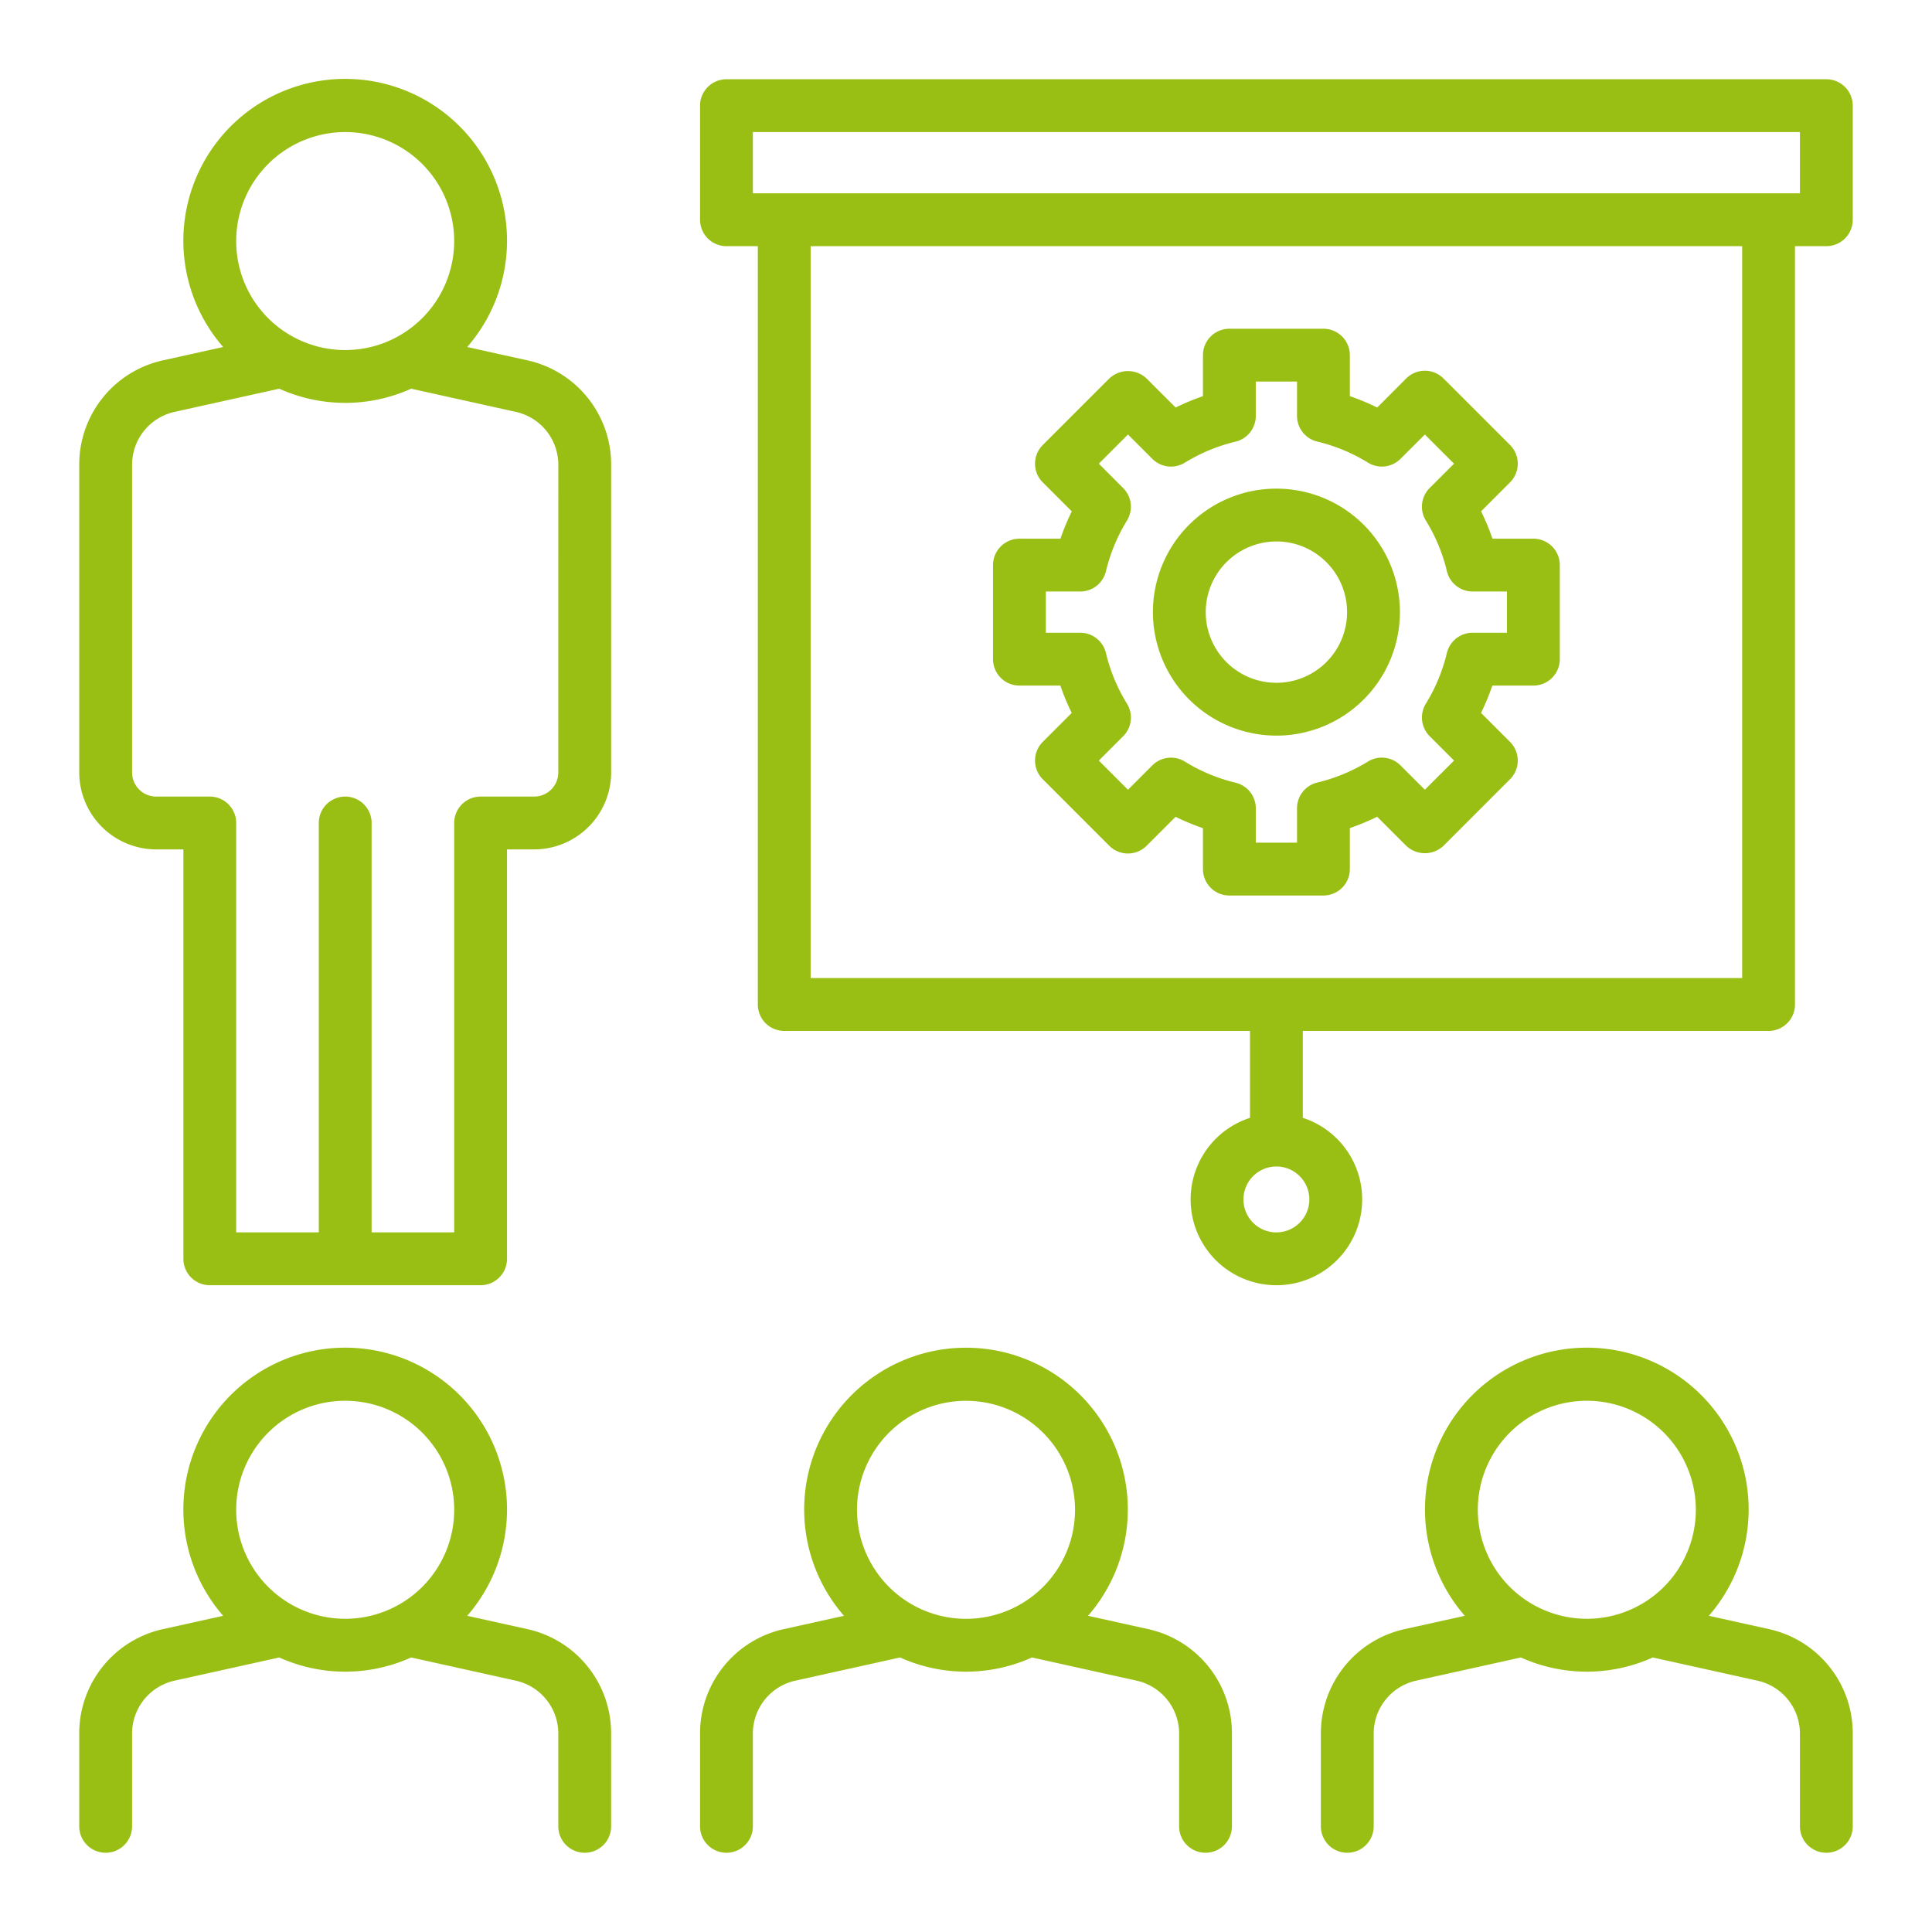
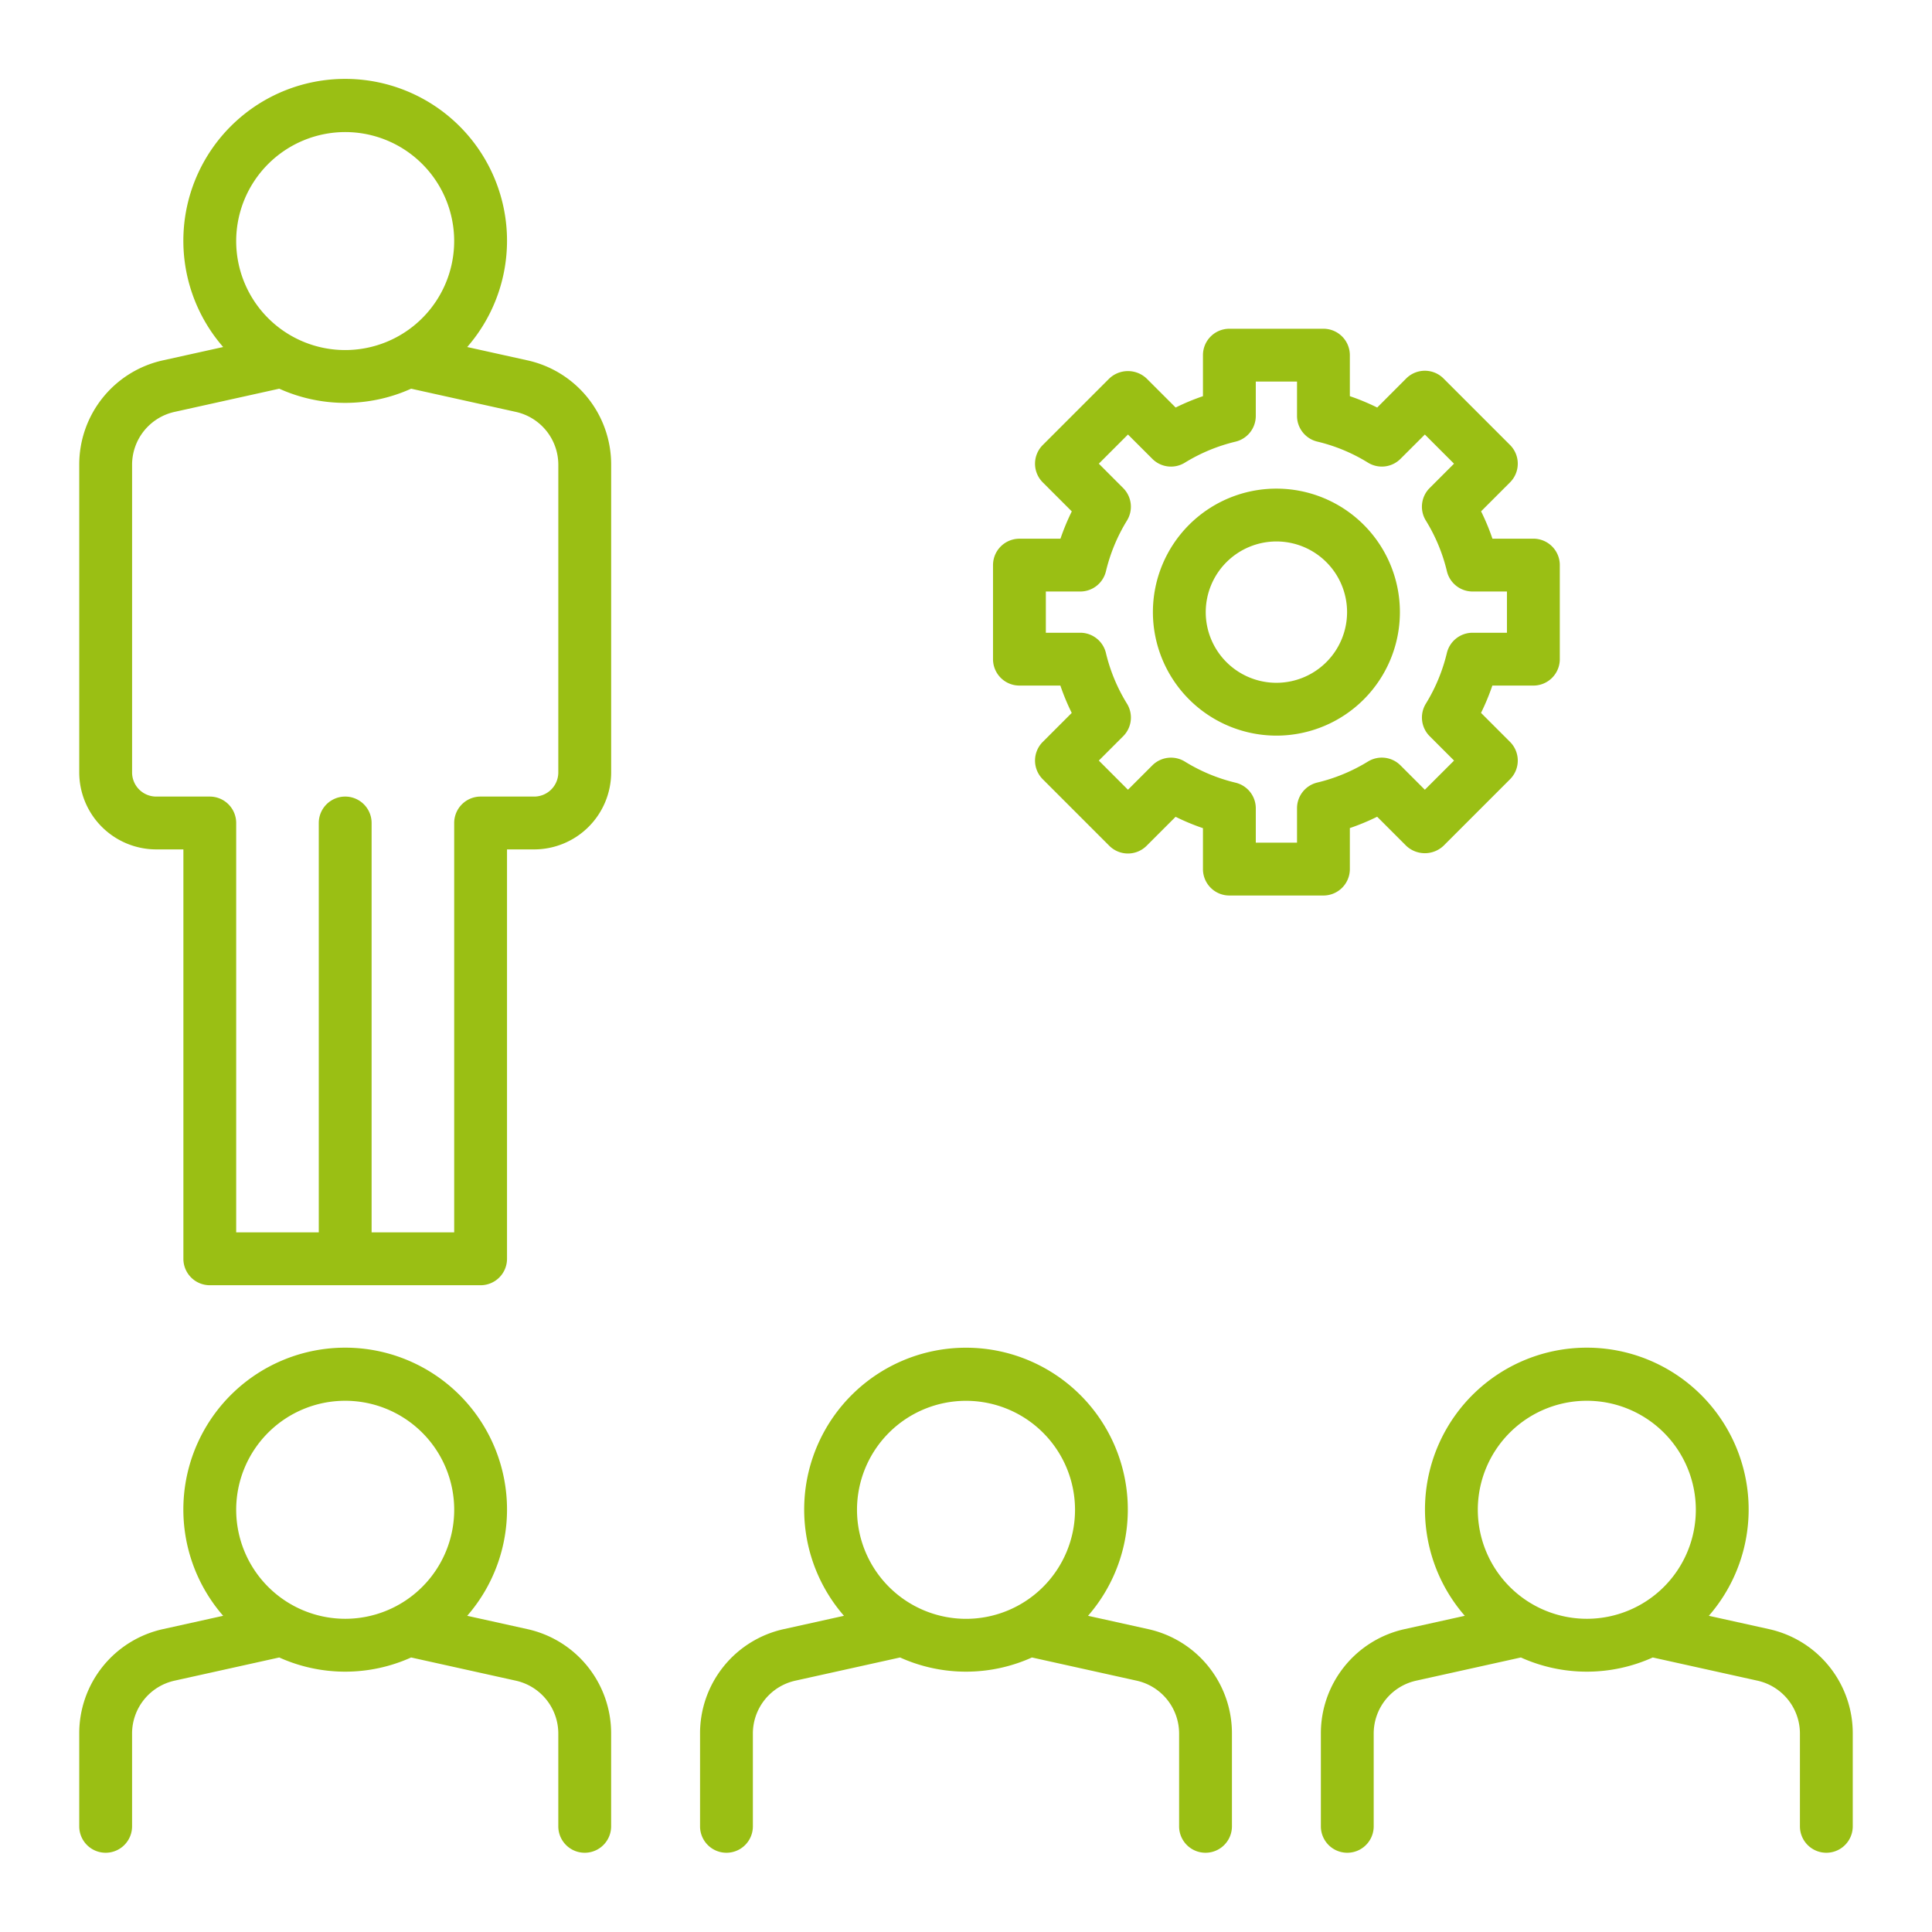
<svg xmlns="http://www.w3.org/2000/svg" version="1.1" width="512" height="512" x="0" y="0" viewBox="0 0 128 128" style="enable-background:new 0 0 512 512" xml:space="preserve" class="">
  <g>
    <path d="m34.915 23.868-3.961-.877a10.722 10.722 0 1 0-16.169 0l-3.961.877A7.066 7.066 0 0 0 5.25 30.81v20.365a5.106 5.106 0 0 0 5.1 5.1h1.8V83.4a1.751 1.751 0 0 0 1.75 1.75h17.941a1.751 1.751 0 0 0 1.75-1.75V56.275h1.8a5.106 5.106 0 0 0 5.1-5.1V30.81a7.066 7.066 0 0 0-5.576-6.942ZM22.87 8.75a7.221 7.221 0 1 1-7.222 7.221A7.229 7.229 0 0 1 22.87 8.75Zm14.119 42.425a1.6 1.6 0 0 1-1.6 1.6h-3.548a1.75 1.75 0 0 0-1.75 1.75v27.123H24.62V54.525a1.75 1.75 0 0 0-3.5 0v27.123h-5.472V54.525a1.75 1.75 0 0 0-1.75-1.75h-3.547a1.6 1.6 0 0 1-1.6-1.6V30.81a3.589 3.589 0 0 1 2.831-3.525l6.92-1.533a10.621 10.621 0 0 0 8.737 0l6.92 1.533a3.589 3.589 0 0 1 2.831 3.525ZM76.045 107.928l-3.96-.877a10.721 10.721 0 1 0-16.17 0l-3.96.877a7.068 7.068 0 0 0-5.575 6.943V121a1.75 1.75 0 0 0 3.5 0v-6.129a3.589 3.589 0 0 1 2.831-3.526l6.921-1.533a10.621 10.621 0 0 0 8.737 0l6.92 1.533a3.589 3.589 0 0 1 2.83 3.526V121a1.75 1.75 0 0 0 3.5 0v-6.129a7.067 7.067 0 0 0-5.574-6.943Zm-19.266-7.9A7.222 7.222 0 1 1 64 107.252a7.229 7.229 0 0 1-7.221-7.221ZM34.915 107.928l-3.961-.877a10.722 10.722 0 1 0-16.169 0l-3.961.877a7.067 7.067 0 0 0-5.574 6.943V121a1.75 1.75 0 0 0 3.5 0v-6.129a3.589 3.589 0 0 1 2.831-3.526l6.92-1.533a10.621 10.621 0 0 0 8.737 0l6.92 1.533a3.589 3.589 0 0 1 2.831 3.526V121a1.75 1.75 0 0 0 3.5 0v-6.129a7.067 7.067 0 0 0-5.574-6.943Zm-19.267-7.9a7.222 7.222 0 1 1 7.222 7.221 7.23 7.23 0 0 1-7.222-7.218ZM117.176 107.928l-3.961-.877a10.722 10.722 0 1 0-16.169 0l-3.96.877a7.068 7.068 0 0 0-5.575 6.943V121a1.75 1.75 0 0 0 3.5 0v-6.129a3.589 3.589 0 0 1 2.831-3.526l6.92-1.533a10.621 10.621 0 0 0 8.737 0l6.921 1.533a3.589 3.589 0 0 1 2.83 3.526V121a1.75 1.75 0 0 0 3.5 0v-6.129a7.067 7.067 0 0 0-5.574-6.943Zm-19.267-7.9a7.222 7.222 0 1 1 7.222 7.221 7.229 7.229 0 0 1-7.222-7.218ZM67.54 45.421h2.712a14.98 14.98 0 0 0 .753 1.812l-1.919 1.92a1.748 1.748 0 0 0 0 2.474l4.406 4.407a1.749 1.749 0 0 0 2.475 0l1.92-1.919a14.755 14.755 0 0 0 1.812.753v2.712a1.75 1.75 0 0 0 1.75 1.75h6.232a1.751 1.751 0 0 0 1.75-1.75v-2.718a14.926 14.926 0 0 0 1.809-.751l1.923 1.923a1.8 1.8 0 0 0 2.475 0l4.406-4.407a1.75 1.75 0 0 0 0-2.474l-1.923-1.923a14.953 14.953 0 0 0 .751-1.809h2.719a1.75 1.75 0 0 0 1.75-1.75v-6.232a1.75 1.75 0 0 0-1.75-1.75h-2.713a14.847 14.847 0 0 0-.753-1.812l1.919-1.92a1.751 1.751 0 0 0 0-2.475l-4.406-4.406a1.749 1.749 0 0 0-2.475 0L91.243 27a14.821 14.821 0 0 0-1.812-.753V23.53a1.751 1.751 0 0 0-1.75-1.75h-6.232a1.75 1.75 0 0 0-1.75 1.75v2.718A14.92 14.92 0 0 0 77.89 27l-1.923-1.922a1.8 1.8 0 0 0-2.475 0l-4.406 4.406a1.749 1.749 0 0 0 0 2.475l1.923 1.922a15.034 15.034 0 0 0-.751 1.81H67.54a1.75 1.75 0 0 0-1.75 1.75v6.232a1.75 1.75 0 0 0 1.75 1.748Zm1.75-6.232h2.282a1.75 1.75 0 0 0 1.7-1.343 11.517 11.517 0 0 1 1.393-3.358 1.75 1.75 0 0 0-.254-2.154L72.8 30.72l1.931-1.932 1.614 1.612a1.747 1.747 0 0 0 2.153.254 11.541 11.541 0 0 1 3.357-1.393 1.749 1.749 0 0 0 1.344-1.7V25.28h2.732v2.277a1.749 1.749 0 0 0 1.345 1.7 11.407 11.407 0 0 1 3.355 1.394 1.747 1.747 0 0 0 2.156-.252l1.613-1.611 1.932 1.932-1.613 1.613a1.747 1.747 0 0 0-.252 2.156 11.439 11.439 0 0 1 1.394 3.355 1.75 1.75 0 0 0 1.7 1.345h2.278v2.732h-2.281a1.752 1.752 0 0 0-1.7 1.343 11.509 11.509 0 0 1-1.392 3.357 1.75 1.75 0 0 0 .254 2.154l1.615 1.615-1.935 1.932-1.615-1.615a1.75 1.75 0 0 0-2.153-.254 11.535 11.535 0 0 1-3.358 1.393 1.749 1.749 0 0 0-1.343 1.7v2.284H83.2v-2.276a1.748 1.748 0 0 0-1.345-1.7 11.468 11.468 0 0 1-3.355-1.397 1.75 1.75 0 0 0-2.156.252l-1.614 1.613-1.93-1.932 1.613-1.613a1.75 1.75 0 0 0 .253-2.155 11.422 11.422 0 0 1-1.395-3.356 1.75 1.75 0 0 0-1.7-1.345H69.29Z" fill="#9abf14" opacity="1" data-original="#000000" />
    <path d="M84.565 48.737a8.182 8.182 0 1 0-8.182-8.182 8.191 8.191 0 0 0 8.182 8.182Zm0-12.864a4.682 4.682 0 1 1-4.682 4.682 4.688 4.688 0 0 1 4.682-4.682Z" fill="#9abf14" opacity="1" data-original="#000000" />
-     <path d="M121 5.25H48.13A1.751 1.751 0 0 0 46.38 7v7.559a1.751 1.751 0 0 0 1.75 1.75h2.078v50.242a1.75 1.75 0 0 0 1.75 1.75h30.857v5.759a5.683 5.683 0 1 0 3.5 0V68.3h30.857a1.749 1.749 0 0 0 1.75-1.75V16.309H121a1.75 1.75 0 0 0 1.75-1.75V7A1.75 1.75 0 0 0 121 5.25Zm-36.435 76.4a2.183 2.183 0 1 1 2.183-2.184 2.186 2.186 0 0 1-2.183 2.182Zm30.857-16.85H53.708V16.309h61.714Zm3.828-51.992H49.88V8.75h69.37Z" fill="#9abf14" opacity="1" data-original="#000000" />
  </g>
</svg>